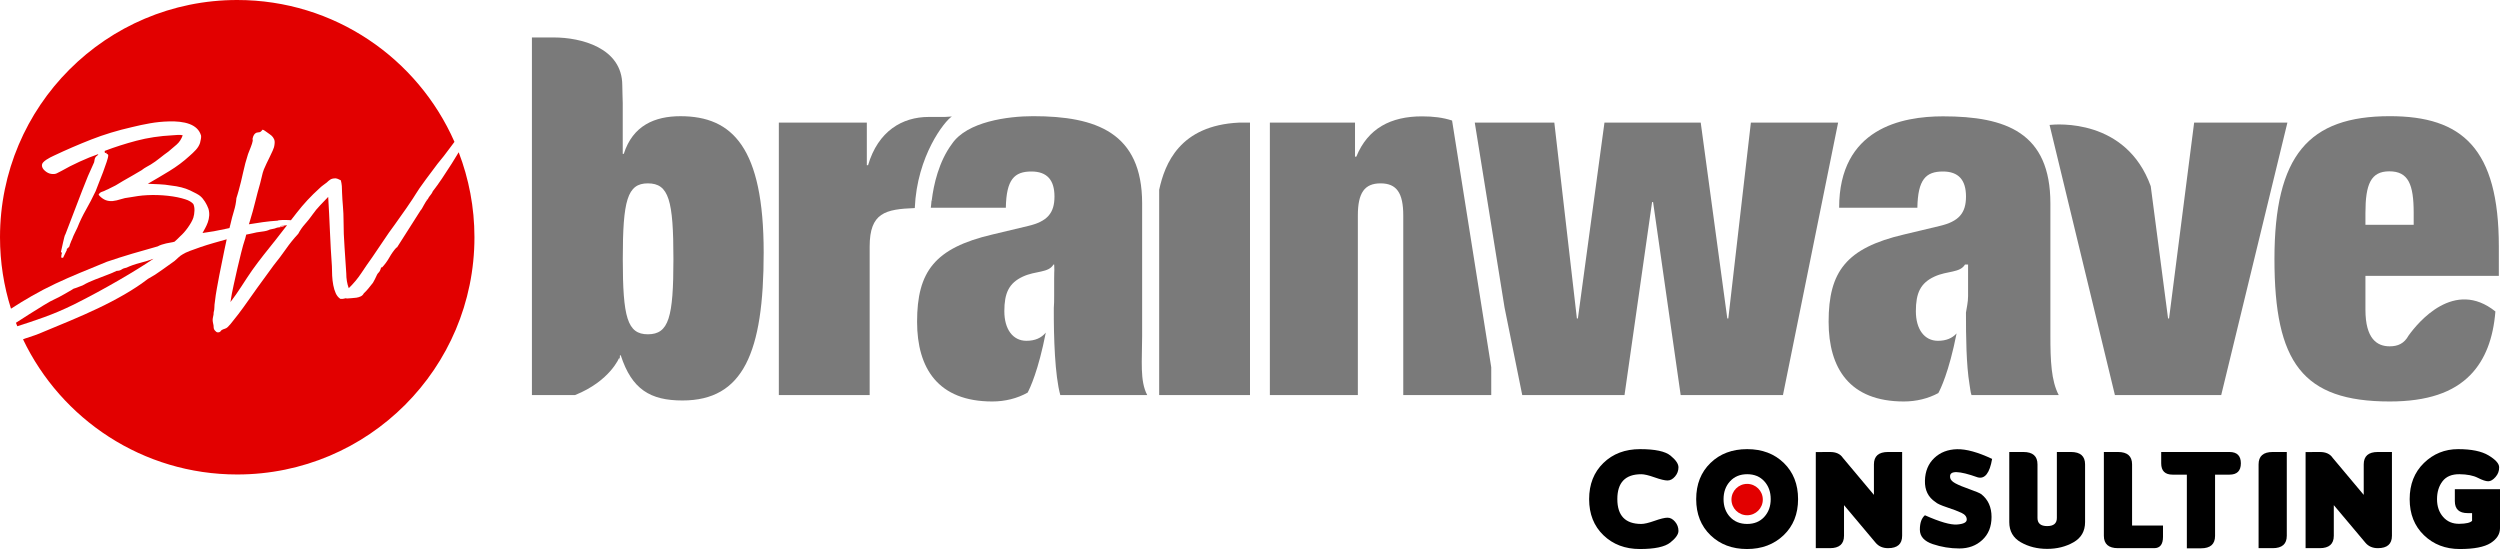
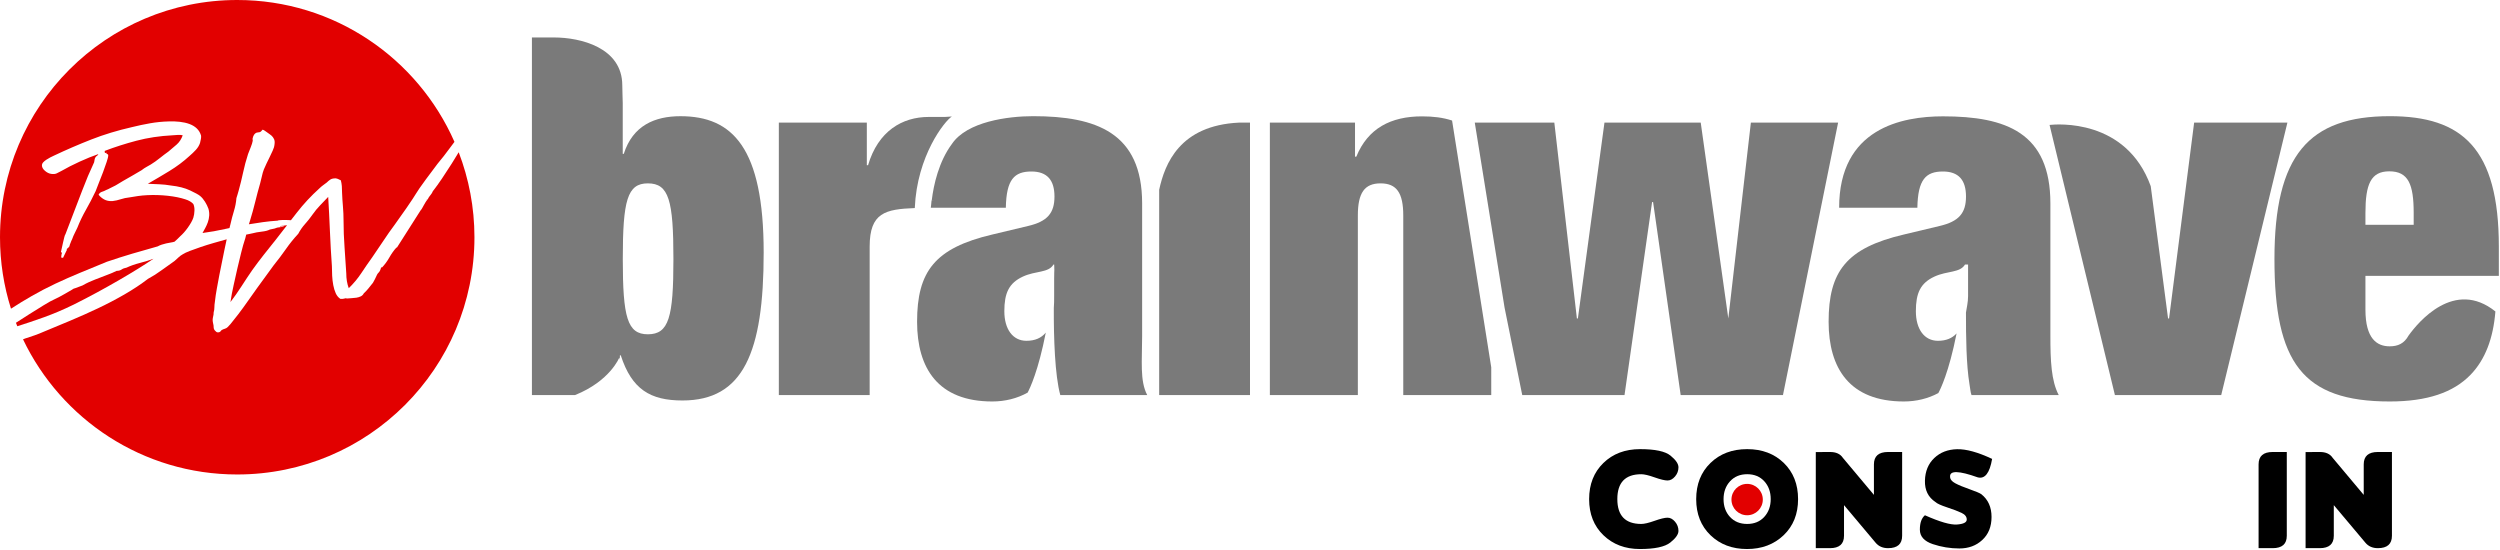
<svg xmlns="http://www.w3.org/2000/svg" width="200" height="44" viewBox="0 0 200 44" fill="none">
  <path d="M4.443 22.689C5.076 22.392 5.726 22.105 6.393 21.828C7.059 21.551 7.781 21.254 8.56 20.937C9.22 20.713 9.892 20.498 10.579 20.294C11.265 20.09 11.945 19.895 12.618 19.71C12.71 19.657 12.816 19.611 12.935 19.572C13.053 19.532 13.172 19.499 13.29 19.473C13.409 19.446 13.531 19.423 13.657 19.403C13.782 19.384 13.884 19.361 13.964 19.334C14.03 19.282 14.105 19.212 14.191 19.126C14.277 19.041 14.353 18.965 14.419 18.899C14.511 18.819 14.61 18.72 14.716 18.602C14.822 18.483 14.924 18.354 15.023 18.216C15.122 18.077 15.211 17.939 15.29 17.8C15.369 17.661 15.428 17.533 15.468 17.414C15.521 17.243 15.55 17.055 15.557 16.85C15.564 16.645 15.534 16.471 15.468 16.325C15.402 16.246 15.313 16.174 15.201 16.108C15.088 16.042 14.967 15.989 14.835 15.949C14.439 15.817 13.967 15.722 13.42 15.662C12.872 15.603 12.328 15.586 11.787 15.613C11.523 15.626 11.275 15.649 11.044 15.682C10.813 15.715 10.586 15.751 10.362 15.791C10.111 15.817 9.877 15.867 9.659 15.939C9.441 16.012 9.22 16.061 8.996 16.087C8.732 16.101 8.507 16.055 8.323 15.949C8.138 15.844 7.993 15.718 7.887 15.573C7.953 15.454 8.042 15.379 8.155 15.345C8.266 15.313 8.382 15.263 8.501 15.197C8.607 15.157 8.699 15.115 8.778 15.068C8.857 15.022 8.943 14.979 9.036 14.94C9.18 14.873 9.319 14.798 9.451 14.712C9.583 14.627 9.708 14.551 9.827 14.485C10.091 14.339 10.345 14.194 10.589 14.049C10.833 13.904 11.08 13.759 11.331 13.614C11.463 13.508 11.592 13.423 11.717 13.356C11.842 13.29 11.958 13.225 12.064 13.159C12.301 13.013 12.539 12.845 12.776 12.654C13.014 12.463 13.245 12.287 13.469 12.129C13.693 11.945 13.914 11.756 14.132 11.565C14.35 11.374 14.511 11.127 14.617 10.823C14.511 10.796 14.386 10.787 14.241 10.793C14.096 10.8 13.951 10.81 13.805 10.823C12.776 10.876 11.813 11.021 10.916 11.258C10.018 11.496 9.174 11.766 8.382 12.07C8.369 12.136 8.372 12.185 8.392 12.218C8.412 12.251 8.455 12.248 8.521 12.208C8.494 12.261 8.511 12.297 8.57 12.317C8.63 12.337 8.659 12.373 8.659 12.426C8.659 12.532 8.617 12.71 8.531 12.96C8.445 13.211 8.349 13.482 8.244 13.772C8.138 14.062 8.026 14.349 7.907 14.633C7.789 14.917 7.703 15.137 7.65 15.296C7.399 15.824 7.142 16.319 6.878 16.78C6.614 17.242 6.383 17.724 6.185 18.225C6.119 18.37 6.05 18.512 5.978 18.651C5.905 18.789 5.836 18.951 5.77 19.136C5.743 19.189 5.72 19.238 5.7 19.284C5.68 19.331 5.664 19.373 5.651 19.413C5.624 19.466 5.604 19.515 5.591 19.561C5.578 19.608 5.565 19.657 5.552 19.71C5.499 19.789 5.433 19.855 5.354 19.907C5.34 19.934 5.337 19.96 5.344 19.987C5.35 20.013 5.34 20.039 5.314 20.066L5.037 20.64C4.997 20.627 4.978 20.614 4.978 20.601C4.978 20.587 4.964 20.594 4.938 20.62C4.898 20.633 4.888 20.617 4.908 20.571C4.928 20.525 4.918 20.508 4.878 20.521C4.905 20.495 4.918 20.455 4.918 20.403C4.918 20.35 4.931 20.297 4.958 20.244C4.958 20.218 4.945 20.201 4.918 20.195C4.892 20.188 4.878 20.172 4.878 20.145C4.892 20.079 4.915 19.974 4.948 19.828C4.981 19.683 5.014 19.535 5.047 19.383C5.08 19.232 5.113 19.093 5.146 18.968C5.179 18.842 5.209 18.766 5.235 18.74C5.539 17.962 5.836 17.186 6.126 16.414C6.416 15.642 6.72 14.867 7.036 14.088L7.531 12.98C7.544 12.901 7.558 12.825 7.571 12.752C7.584 12.68 7.611 12.617 7.65 12.564C7.677 12.525 7.713 12.492 7.759 12.465C7.805 12.439 7.841 12.393 7.868 12.327C7.406 12.485 6.908 12.686 6.374 12.931C5.839 13.175 5.354 13.422 4.919 13.673C4.774 13.752 4.645 13.818 4.533 13.871C4.421 13.924 4.272 13.937 4.088 13.91C3.916 13.884 3.751 13.802 3.593 13.663C3.435 13.524 3.355 13.383 3.355 13.238C3.355 13.145 3.388 13.063 3.454 12.99C3.52 12.918 3.603 12.848 3.702 12.782C3.801 12.716 3.906 12.653 4.019 12.594C4.131 12.535 4.233 12.485 4.325 12.446C5.302 11.984 6.295 11.555 7.304 11.159C8.313 10.763 9.399 10.434 10.56 10.169C11.036 10.051 11.517 9.949 12.005 9.863C12.493 9.777 12.988 9.727 13.49 9.714C13.793 9.701 14.09 9.711 14.38 9.744C14.671 9.777 14.931 9.836 15.162 9.922C15.393 10.008 15.588 10.127 15.746 10.278C15.904 10.43 16.016 10.618 16.083 10.842C16.096 10.909 16.092 10.998 16.073 11.11C16.053 11.222 16.03 11.331 16.003 11.436C15.937 11.634 15.825 11.819 15.667 11.991C15.508 12.162 15.337 12.327 15.152 12.485C14.677 12.921 14.143 13.32 13.549 13.683C12.955 14.046 12.381 14.385 11.827 14.702C12.13 14.716 12.437 14.729 12.747 14.742C13.057 14.755 13.364 14.788 13.668 14.841C14.274 14.907 14.783 15.035 15.192 15.227C15.601 15.418 15.871 15.566 16.003 15.672C16.148 15.791 16.28 15.946 16.399 16.137C16.518 16.328 16.61 16.516 16.676 16.701C16.729 16.886 16.749 17.071 16.736 17.255C16.723 17.44 16.686 17.615 16.627 17.78C16.567 17.945 16.498 18.1 16.419 18.245C16.34 18.39 16.267 18.522 16.201 18.641C16.808 18.561 17.418 18.453 18.032 18.314C18.14 18.29 18.249 18.269 18.358 18.245C18.385 18.14 18.409 18.034 18.438 17.928C18.517 17.572 18.61 17.223 18.715 16.879C18.821 16.536 18.887 16.193 18.913 15.85C18.939 15.758 18.969 15.662 19.002 15.563C19.035 15.464 19.065 15.362 19.091 15.256C19.223 14.781 19.342 14.296 19.448 13.801C19.553 13.306 19.685 12.815 19.843 12.327C19.909 12.155 19.982 11.97 20.061 11.773C20.14 11.575 20.193 11.403 20.22 11.258C20.22 11.218 20.216 11.182 20.209 11.149C20.203 11.116 20.206 11.079 20.22 11.04C20.259 10.855 20.358 10.676 20.517 10.616C20.675 10.557 20.833 10.655 20.992 10.371C21 10.371 21.009 10.376 21.018 10.378C21.026 10.392 21.031 10.424 21.031 10.418C21.031 10.413 21.037 10.392 21.046 10.385C21.149 10.417 21.259 10.524 21.378 10.597C21.516 10.682 21.632 10.787 21.724 10.853C21.803 10.919 21.869 11.019 21.922 11.124C21.974 11.23 21.987 11.376 21.962 11.547C21.948 11.706 21.899 11.878 21.813 12.056C21.727 12.234 21.645 12.411 21.566 12.582C21.486 12.74 21.407 12.903 21.328 13.068C21.249 13.233 21.176 13.395 21.11 13.553C21.044 13.725 20.992 13.906 20.952 14.098C20.913 14.289 20.866 14.477 20.814 14.662C20.668 15.164 20.536 15.659 20.418 16.147C20.299 16.635 20.16 17.136 20.002 17.651C19.969 17.749 19.94 17.846 19.912 17.943C20.285 17.879 20.661 17.821 21.041 17.77C21.43 17.717 21.823 17.677 22.219 17.651C22.245 17.625 22.364 17.608 22.575 17.602C22.786 17.595 22.987 17.599 23.179 17.611C23.213 17.614 23.243 17.616 23.273 17.619C23.426 17.422 23.581 17.224 23.733 17.028C24.28 16.322 24.884 15.672 25.544 15.078C25.636 14.986 25.732 14.903 25.831 14.831C25.93 14.758 26.032 14.682 26.138 14.603C26.23 14.511 26.326 14.432 26.425 14.366C26.524 14.3 26.666 14.267 26.851 14.267C26.943 14.28 27.019 14.303 27.078 14.336C27.138 14.369 27.2 14.399 27.266 14.425C27.306 14.571 27.332 14.722 27.346 14.88C27.359 15.039 27.365 15.217 27.365 15.415C27.378 15.771 27.402 16.137 27.435 16.513C27.467 16.889 27.484 17.269 27.484 17.652C27.484 18.364 27.511 19.076 27.564 19.789C27.616 20.502 27.662 21.195 27.702 21.868C27.702 22.303 27.768 22.699 27.9 23.055C28.282 22.686 28.615 22.286 28.9 21.858C29.183 21.429 29.476 21.003 29.78 20.581C30.084 20.145 30.381 19.707 30.671 19.265C30.961 18.823 31.265 18.391 31.581 17.968C31.99 17.401 32.301 16.962 32.512 16.652C32.723 16.342 32.888 16.098 33.007 15.92C33.125 15.742 33.218 15.597 33.284 15.484C33.35 15.372 33.442 15.23 33.561 15.059C33.679 14.887 33.848 14.653 34.066 14.356C34.283 14.059 34.597 13.641 35.006 13.099C35.349 12.69 35.669 12.281 35.966 11.872C36.093 11.698 36.224 11.523 36.357 11.349C33.419 4.668 26.746 0 18.979 0C8.497 0 0 8.497 0 18.979C0 20.971 0.309 22.891 0.878 24.695C1.457 24.322 2.006 23.985 2.526 23.689C3.17 23.319 3.81 22.986 4.443 22.689Z" fill="#E20000" />
  <path d="M3.542 25.371C3.906 25.239 4.275 25.094 4.651 24.935C5.027 24.777 5.446 24.586 5.908 24.361C6.541 24.045 7.161 23.721 7.768 23.392C8.375 23.062 8.953 22.738 9.5 22.422C10.047 22.105 10.556 21.802 11.024 21.511C11.493 21.221 11.912 20.951 12.281 20.7C11.964 20.818 11.601 20.931 11.192 21.036C10.783 21.142 10.427 21.267 10.123 21.412C9.965 21.439 9.833 21.488 9.728 21.561C9.622 21.633 9.49 21.669 9.332 21.669C9.028 21.815 8.738 21.937 8.461 22.035C8.184 22.134 7.9 22.244 7.61 22.362C7.438 22.428 7.274 22.497 7.115 22.57C6.957 22.642 6.785 22.731 6.6 22.837C6.323 22.942 6.138 23.012 6.046 23.045C5.954 23.078 5.901 23.094 5.888 23.094C5.875 23.107 5.828 23.137 5.749 23.183C5.67 23.23 5.505 23.325 5.255 23.47C5.03 23.602 4.852 23.701 4.72 23.767C4.588 23.833 4.466 23.893 4.354 23.946C4.242 23.998 4.123 24.058 3.998 24.124C3.872 24.189 3.704 24.289 3.493 24.421C3.11 24.658 2.734 24.892 2.365 25.123C2.008 25.346 1.644 25.58 1.275 25.822C1.31 25.914 1.346 26.007 1.384 26.099C1.755 25.98 2.096 25.869 2.404 25.767C2.8 25.634 3.179 25.503 3.542 25.371Z" fill="#E20000" />
  <path d="M21.96 18.285L21.584 18.364C21.439 18.443 21.221 18.5 20.931 18.532C20.64 18.566 20.403 18.608 20.218 18.661C20.126 18.688 20.033 18.707 19.941 18.72C19.865 18.731 19.782 18.75 19.697 18.769C19.673 18.865 19.652 18.959 19.625 19.057C19.506 19.413 19.393 19.806 19.288 20.235C19.183 20.664 19.084 21.076 18.991 21.471C18.899 21.894 18.8 22.336 18.694 22.798C18.588 23.259 18.503 23.715 18.437 24.163C18.74 23.768 19.034 23.349 19.318 22.907C19.601 22.464 19.888 22.032 20.179 21.61C20.482 21.188 20.792 20.776 21.109 20.373C21.426 19.971 21.749 19.565 22.079 19.156C22.376 18.773 22.67 18.395 22.965 18.015C22.937 18.02 22.91 18.025 22.88 18.028C22.715 18.041 22.554 18.061 22.395 18.087C22.422 18.127 22.474 18.13 22.554 18.097C22.633 18.064 22.692 18.061 22.732 18.087C22.56 18.153 22.428 18.186 22.336 18.186C22.244 18.186 22.119 18.219 21.96 18.285Z" fill="#E20000" />
  <path d="M36.696 12.18C36.512 12.485 36.328 12.79 36.132 13.099C35.881 13.495 35.627 13.884 35.37 14.267C35.113 14.65 34.865 14.993 34.628 15.296C34.588 15.402 34.525 15.504 34.44 15.603C34.354 15.702 34.278 15.817 34.212 15.949C34.199 15.989 34.172 15.989 34.133 15.949C34.159 15.976 34.163 16.006 34.143 16.038C34.123 16.072 34.1 16.101 34.074 16.127C34.021 16.22 33.961 16.322 33.895 16.434C33.829 16.547 33.743 16.74 33.638 16.845L31.758 19.8H31.718C31.507 20.027 31.316 20.302 31.144 20.605C30.973 20.908 30.781 21.163 30.57 21.39H30.491C30.372 21.844 30.26 21.764 30.154 21.995C30.049 22.225 29.943 22.447 29.838 22.619C29.719 22.764 29.6 22.919 29.482 23.065C29.363 23.21 29.237 23.347 29.105 23.466C29.053 23.571 28.974 23.653 28.868 23.706C28.762 23.759 28.643 23.796 28.512 23.816C28.38 23.836 28.241 23.849 28.096 23.856C27.951 23.863 27.812 23.873 27.681 23.886C27.667 23.873 27.671 23.87 27.691 23.877C27.71 23.883 27.72 23.873 27.72 23.847C27.641 23.86 27.565 23.877 27.492 23.897C27.42 23.916 27.331 23.919 27.225 23.907C27.067 23.801 26.945 23.652 26.859 23.461C26.773 23.27 26.707 23.052 26.661 22.808C26.615 22.564 26.585 22.31 26.572 22.046C26.559 21.782 26.552 21.532 26.552 21.294C26.486 20.383 26.434 19.45 26.394 18.493C26.354 17.537 26.308 16.623 26.256 15.752C26.044 15.976 25.83 16.201 25.612 16.425C25.394 16.649 25.193 16.893 25.008 17.157C24.824 17.421 24.623 17.675 24.405 17.919C24.187 18.163 24.006 18.424 23.861 18.701C23.505 19.084 23.174 19.492 22.871 19.928C22.567 20.363 22.244 20.792 21.901 21.215L20.575 23.035C20.325 23.378 20.074 23.732 19.823 24.095C19.572 24.457 19.315 24.81 19.051 25.154C18.906 25.325 18.767 25.5 18.636 25.678C18.504 25.856 18.365 26.018 18.22 26.163C18.154 26.229 18.075 26.275 17.983 26.302C17.89 26.328 17.811 26.361 17.745 26.401C17.719 26.414 17.692 26.44 17.666 26.48C17.639 26.52 17.603 26.549 17.557 26.569C17.511 26.589 17.458 26.595 17.399 26.589C17.339 26.582 17.27 26.532 17.191 26.44C17.125 26.361 17.092 26.272 17.092 26.173C17.092 26.074 17.079 25.978 17.052 25.886C17.026 25.767 17.012 25.671 17.012 25.599C17.012 25.527 17.026 25.431 17.052 25.312C17.079 25.233 17.092 25.127 17.092 24.995C17.131 24.863 17.151 24.728 17.151 24.589C17.151 24.451 17.165 24.302 17.191 24.144C17.23 23.788 17.283 23.431 17.349 23.075C17.415 22.719 17.481 22.363 17.547 22.006C17.692 21.307 17.831 20.621 17.963 19.948C18.015 19.68 18.075 19.411 18.136 19.143C17.813 19.234 17.472 19.331 17.112 19.433C16.742 19.539 16.392 19.648 16.063 19.76C15.732 19.872 15.439 19.977 15.182 20.076C14.924 20.176 14.737 20.265 14.618 20.344C14.499 20.41 14.387 20.492 14.281 20.591C14.175 20.69 14.07 20.786 13.965 20.878C13.621 21.116 13.275 21.363 12.925 21.62C12.576 21.878 12.216 22.105 11.847 22.303C11.279 22.739 10.652 23.154 9.966 23.55C9.28 23.946 8.568 24.319 7.829 24.669C7.09 25.018 6.351 25.348 5.612 25.658C4.872 25.968 4.167 26.262 3.494 26.539C3.256 26.645 3.016 26.74 2.772 26.826C2.527 26.912 2.28 26.994 2.029 27.073C1.969 27.099 1.904 27.121 1.842 27.145C4.894 33.539 11.419 37.958 18.977 37.958C29.459 37.958 37.956 29.461 37.956 18.979C37.955 16.582 37.506 14.291 36.696 12.18Z" fill="#E20000" />
  <path d="M134.277 42.472C134.277 42.747 134.058 43.058 133.622 43.404C133.185 43.749 132.375 43.922 131.194 43.922C130.012 43.922 129.039 43.554 128.276 42.819C127.512 42.084 127.13 41.121 127.13 39.932C127.13 38.743 127.51 37.779 128.27 37.04C129.03 36.301 130.009 35.931 131.208 35.931C132.407 35.931 133.218 36.104 133.642 36.45C134.065 36.796 134.277 37.107 134.277 37.382C134.277 37.658 134.186 37.903 134.004 38.117C133.821 38.332 133.62 38.439 133.402 38.439C133.184 38.439 132.838 38.356 132.365 38.189C131.892 38.021 131.538 37.938 131.302 37.938C130.026 37.938 129.387 38.601 129.387 39.927C129.387 41.253 130.026 41.916 131.302 41.916C131.538 41.916 131.892 41.833 132.365 41.666C132.838 41.498 133.184 41.415 133.402 41.415C133.621 41.415 133.821 41.522 134.004 41.737C134.186 41.951 134.277 42.196 134.277 42.472Z" fill="black" />
  <path d="M143.846 39.932C143.846 41.121 143.46 42.084 142.689 42.819C141.917 43.554 140.941 43.922 139.759 43.922C138.577 43.922 137.605 43.554 136.841 42.819C136.078 42.084 135.695 41.121 135.695 39.932C135.695 38.743 136.076 37.779 136.835 37.04C137.595 36.301 138.575 35.931 139.773 35.931C140.972 35.931 141.951 36.301 142.709 37.04C143.467 37.779 143.846 38.743 143.846 39.932ZM141.144 38.502C140.802 38.126 140.346 37.937 139.776 37.937C139.206 37.937 138.749 38.127 138.402 38.505C138.057 38.883 137.884 39.36 137.884 39.935C137.884 40.511 138.057 40.985 138.402 41.357C138.748 41.73 139.206 41.916 139.773 41.916C140.341 41.916 140.797 41.728 141.141 41.352C141.485 40.975 141.657 40.501 141.657 39.927C141.657 39.353 141.486 38.878 141.144 38.502Z" fill="black" />
  <path d="M149.914 39.59V37.151C149.914 36.49 150.29 36.159 151.043 36.159H152.171V42.862C152.171 43.523 151.795 43.853 151.043 43.853C150.625 43.853 150.294 43.709 150.051 43.42L147.521 40.411V42.862C147.521 43.523 147.144 43.853 146.392 43.853H145.263V36.165L146.392 36.16C146.875 36.156 147.22 36.312 147.429 36.627L149.914 39.59Z" fill="black" />
  <path d="M156.75 43.877C156.018 43.877 155.309 43.76 154.621 43.529C153.933 43.297 153.589 42.911 153.589 42.372C153.589 41.832 153.724 41.449 153.994 41.221C155.187 41.753 156.043 42 156.562 41.961C157.08 41.923 157.34 41.791 157.34 41.562C157.34 41.338 157.201 41.161 156.924 41.03C156.646 40.899 156.26 40.751 155.764 40.588C155.268 40.424 154.958 40.282 154.832 40.16C154.255 39.777 153.975 39.208 153.995 38.453C154.013 37.699 154.264 37.094 154.747 36.638C155.218 36.19 155.822 35.956 156.559 35.937C157.296 35.918 158.232 36.176 159.369 36.712C159.175 37.848 158.791 38.34 158.218 38.188C156.705 37.649 155.968 37.632 156.007 38.137C156.007 38.338 156.142 38.512 156.414 38.658C156.685 38.805 157.069 38.965 157.563 39.137C158.056 39.31 158.37 39.442 158.503 39.533C159.05 39.966 159.323 40.573 159.323 41.354C159.323 42.135 159.073 42.753 158.571 43.209C158.088 43.654 157.481 43.877 156.75 43.877Z" fill="black" />
-   <path d="M166.806 41.768C166.806 42.493 166.497 43.032 165.879 43.383C165.262 43.735 164.56 43.91 163.773 43.91C162.987 43.91 162.285 43.735 161.668 43.383C161.05 43.032 160.742 42.493 160.742 41.768V36.159H161.87C162.623 36.159 162.999 36.49 162.999 37.151V41.437C162.999 41.87 163.257 42.087 163.774 42.087C164.291 42.087 164.549 41.87 164.549 41.437V36.159H165.677C166.43 36.159 166.806 36.49 166.806 37.151V41.768H166.806Z" fill="black" />
-   <path d="M172.333 43.853H169.438C168.686 43.853 168.309 43.523 168.309 42.862V36.159H169.438C170.19 36.159 170.566 36.49 170.566 37.151V42.041H173.04V42.947C173.04 43.551 172.804 43.853 172.333 43.853Z" fill="black" />
-   <path d="M177.205 37.972V42.873C177.205 43.535 176.829 43.865 176.077 43.865H174.948V37.972H173.808C173.2 37.972 172.896 37.67 172.896 37.066V36.159H178.356C178.964 36.159 179.269 36.461 179.269 37.066C179.269 37.67 178.964 37.972 178.356 37.972H177.205Z" fill="black" />
  <path d="M182.943 42.862C182.943 43.523 182.567 43.853 181.815 43.853H180.687V37.151C180.687 36.49 181.062 36.159 181.815 36.159H182.943V42.862Z" fill="black" />
  <path d="M189.098 39.59V37.151C189.098 36.49 189.474 36.159 190.227 36.159H191.355V42.862C191.355 43.523 190.979 43.853 190.227 43.853C189.809 43.853 189.478 43.709 189.235 43.42L186.704 40.411V42.862C186.704 43.523 186.328 43.853 185.576 43.853H184.447V36.165L185.576 36.16C186.058 36.156 186.404 36.312 186.613 36.627L189.098 39.59Z" fill="black" />
-   <path d="M200 39.135V42.258C200 42.729 199.749 43.124 199.248 43.444C198.746 43.762 197.924 43.922 196.78 43.922C195.636 43.922 194.682 43.554 193.919 42.819C193.155 42.084 192.773 41.121 192.773 39.932C192.773 38.743 193.153 37.779 193.913 37.04C194.673 36.301 195.586 35.931 196.652 35.931C197.718 35.931 198.528 36.098 199.085 36.433C199.642 36.768 199.924 37.081 199.932 37.373C199.939 37.666 199.844 37.927 199.644 38.157C199.444 38.387 199.249 38.502 199.057 38.502C198.865 38.502 198.588 38.41 198.225 38.225C197.862 38.041 197.375 37.945 196.763 37.937C196.151 37.93 195.698 38.117 195.404 38.499C195.109 38.881 194.962 39.36 194.962 39.935C194.962 40.511 195.125 40.985 195.452 41.357C195.779 41.73 196.212 41.912 196.752 41.905C197.291 41.897 197.629 41.817 197.766 41.665V41.049H197.412C196.729 41.049 196.387 40.73 196.387 40.092V39.135H200Z" fill="black" />
  <path d="M139.771 41.22C140.464 41.22 141.025 40.658 141.025 39.965C141.025 39.273 140.464 38.711 139.771 38.711C139.078 38.711 138.517 39.273 138.517 39.965C138.517 40.658 139.078 41.22 139.771 41.22Z" fill="#E20000" />
-   <path d="M140.07 9.809L138.265 25.477H138.184L136.058 9.809H128.357L126.231 25.477H126.151L124.346 9.809H117.982L120.365 24.608L121.779 31.607H129.961L132.167 16.167H132.247L134.454 31.607H142.637L147.049 9.809H140.07Z" fill="#7A7A7A" />
+   <path d="M140.07 9.809L138.265 25.477L136.058 9.809H128.357L126.231 25.477H126.151L124.346 9.809H117.982L120.365 24.608L121.779 31.607H129.961L132.167 16.167H132.247L134.454 31.607H142.637L147.049 9.809H140.07Z" fill="#7A7A7A" />
  <path d="M113.759 9.309C111.273 9.309 109.428 10.263 108.505 12.534H108.401V9.809H101.589V31.607H108.628V17.236C108.628 15.431 109.161 14.669 110.445 14.669C111.728 14.669 112.261 15.431 112.261 17.236V31.607H119.3V29.387L116.166 9.643C115.425 9.399 114.648 9.309 113.759 9.309Z" fill="#7A7A7A" />
  <path d="M54.436 9.296C52.389 9.296 50.625 10.036 49.903 12.307H49.819V8.248C49.819 7.845 49.783 7.404 49.783 6.832C49.783 3.802 46.438 2.997 44.319 2.997H42.553V31.607H46.002C48.819 30.472 49.546 28.602 49.546 28.602L49.591 28.783V28.428H49.662C50.545 31.153 52.029 32.038 54.596 32.038C59.449 32.038 61.094 28.228 61.094 20.206C61.094 11.822 58.607 9.296 54.436 9.296ZM51.828 26.743C50.184 26.743 49.823 25.379 49.823 20.726C49.823 16.033 50.184 14.669 51.828 14.669C53.513 14.669 53.874 16.033 53.874 20.726C53.874 25.379 53.513 26.743 51.828 26.743Z" fill="#7A7A7A" />
  <path d="M164.7 31.607C164.099 30.472 164.031 28.869 164.031 26.863V16.273C164.031 10.617 160.495 9.307 155.441 9.307C152.152 9.307 147.131 10.263 147.131 16.621H153.389C153.429 14.351 154.071 13.72 155.435 13.72C156.678 13.72 157.28 14.395 157.28 15.719C157.28 17.042 156.718 17.721 155.154 18.082L152.306 18.762C147.693 19.845 146.289 21.73 146.289 25.741C146.289 29.471 147.974 32.118 152.306 32.118C153.308 32.118 154.256 31.884 155.067 31.445C155.231 31.147 155.915 29.772 156.527 26.673C156.171 27.064 155.682 27.264 155.034 27.264C153.951 27.264 153.269 26.341 153.269 24.897C153.269 23.453 153.63 22.649 154.753 22.128C155.796 21.646 156.799 21.844 157.2 21.162H157.446V23.694C157.446 24.181 157.334 24.617 157.277 25.005C157.276 26.923 157.301 29.174 157.555 30.714C157.611 31.009 157.632 31.38 157.721 31.607H164.7Z" fill="#7A7A7A" />
  <path d="M75.596 9.355H74.299C72.174 9.355 70.248 10.491 69.445 13.215H69.346V9.809H62.307V31.607H69.573V19.723C69.573 17.009 70.835 16.737 73.183 16.645C73.359 12.448 75.58 9.674 76.148 9.32L75.596 9.355Z" fill="#7A7A7A" />
  <path d="M199.907 22.071V19.723C199.907 11.861 196.964 9.294 191.188 9.294C184.691 9.294 181.956 12.423 181.956 20.726C181.956 28.989 184.198 32.118 191.177 32.118C194.186 32.118 196.27 31.395 197.634 29.992C198.822 28.77 199.46 27.06 199.632 24.917C196.344 22.281 193.455 25.776 192.687 26.843C192.335 27.481 191.841 27.706 191.168 27.706C190.165 27.706 189.235 27.104 189.235 24.777V22.071H199.907ZM189.235 17.036C189.235 14.749 189.661 13.706 191.145 13.706C192.669 13.706 193.095 14.749 193.095 17.036V17.984H189.235V17.036Z" fill="#7A7A7A" />
  <path d="M175.531 9.809L173.525 25.477H173.445L172.059 14.895C170.093 9.46 164.537 9.931 163.965 9.994L169.193 31.607H177.697L182.992 9.809H175.531Z" fill="#7A7A7A" />
  <path d="M92.734 15.18V31.607H100V9.809H99.122C94.372 10.036 93.188 13.103 92.734 15.18Z" fill="#7A7A7A" />
  <path d="M91.371 26.863V16.273C91.371 10.617 87.704 9.294 82.65 9.294C80.615 9.294 77.365 9.733 76.162 11.504C75.101 12.923 74.688 14.798 74.543 16.004C74.563 16.013 74.586 16.022 74.756 16.033C74.635 16.025 74.567 16.024 74.526 16.019C74.5 16.244 74.475 16.621 74.463 16.621H80.467C80.507 14.35 81.149 13.72 82.513 13.72C83.757 13.72 84.358 14.395 84.358 15.718C84.358 17.042 83.796 17.721 82.232 18.082L79.384 18.762C74.772 19.845 73.367 21.729 73.367 25.741C73.367 29.471 75.052 32.118 79.384 32.118C80.412 32.118 81.385 31.871 82.21 31.409C82.403 31.047 83.069 29.647 83.663 26.608C83.304 27.043 82.796 27.264 82.112 27.264C81.029 27.264 80.347 26.341 80.347 24.897C80.347 23.453 80.708 22.649 81.831 22.127C82.874 21.646 83.877 21.844 84.278 21.162H84.332V21.598C84.332 21.441 84.362 21.285 84.375 21.124C84.375 21.124 84.332 21.581 84.332 22.308V23.694C84.332 24.025 84.331 24.356 84.305 24.64C84.294 27.031 84.39 30.018 84.823 31.607H91.779C91.177 30.472 91.371 28.869 91.371 26.863Z" fill="#7A7A7A" />
</svg>